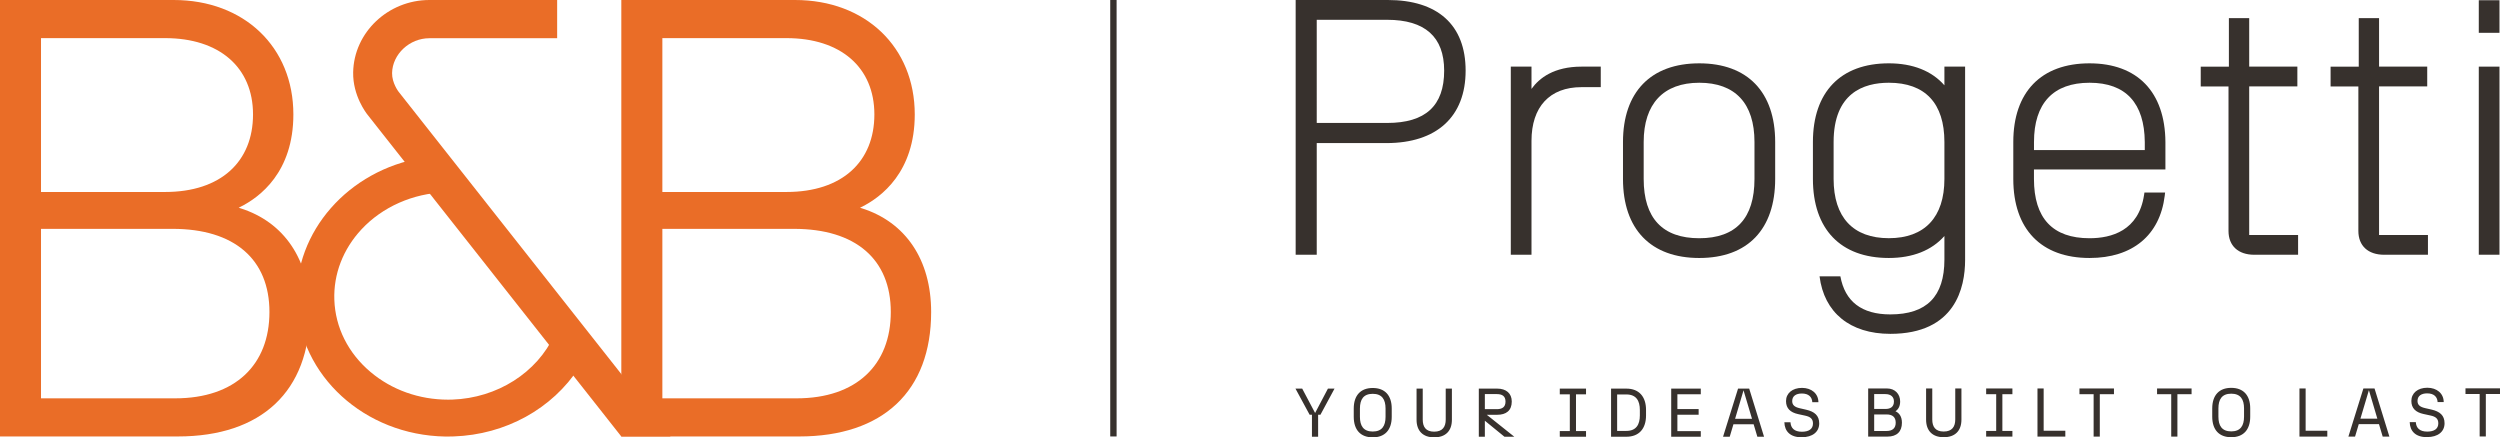
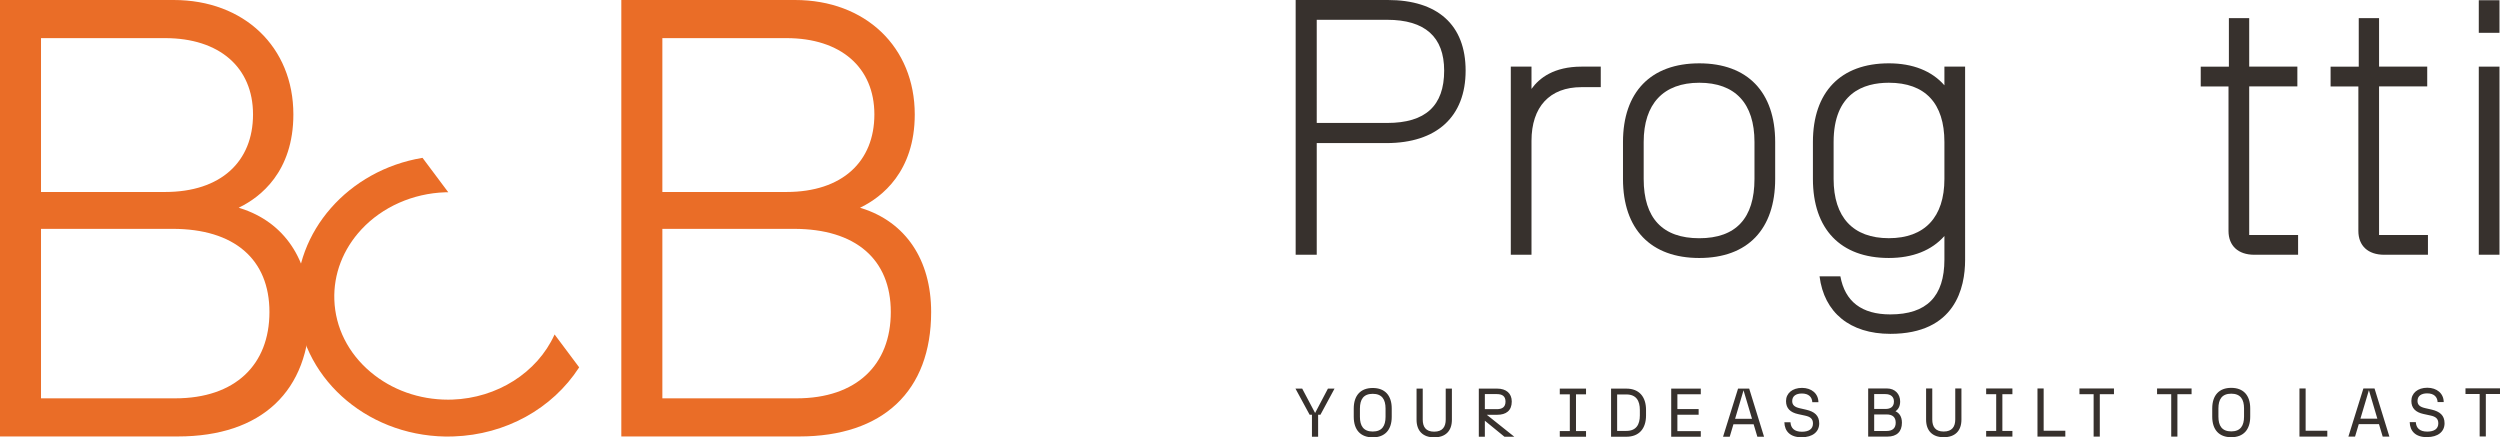
<svg xmlns="http://www.w3.org/2000/svg" id="Livello_2" data-name="Livello 2" viewBox="0 0 720 125.88">
  <defs>
    <style>
      .cls-1 {
        fill: #37312d;
      }

      .cls-1, .cls-2 {
        stroke-width: 0px;
      }

      .cls-2 {
        fill: #ea6d27;
      }
    </style>
  </defs>
  <g id="Livello_1-2" data-name="Livello 1">
    <g>
      <g>
        <path class="cls-2" d="m159.8,96.42l-.08-.1-.05.12c-4.96,10.88-16.48,18.19-29.37,18.64-.42.01-.84.02-1.25.02-8.33,0-16.22-2.81-22.34-7.97-6.44-5.43-10.14-12.81-10.42-20.77-.27-7.42,2.52-14.64,7.84-20.33,6.02-6.45,14.79-10.33,24.05-10.65.25,0,.5-.01.74-.01h.18l-7.38-9.87-.03-.04h-.04c-21.34,3.56-36.89,21.3-36.18,41.27.76,21.46,19.54,38.59,42.75,38.99.26,0,.53,0,.8,0,.54,0,1.1,0,1.66-.03,14.88-.51,28.37-7.93,36.09-19.85l.03-.05-7-9.36Z" />
        <path class="cls-2" d="m226.5,55.29h-35.74V10.98h35.74c15.62,0,25.32,8.42,25.32,21.98s-9.23,22.33-25.32,22.33m2.91,59.43h-38.65v-48.81h37.92c17.71,0,27.87,8.73,27.87,23.95s-9.89,24.86-27.14,24.86m-50.46,10.98h51.2c24.16,0,38.02-13.06,38.02-35.84,0-15-7.31-25.9-20.05-29.9l-.43-.14.41-.2c5.73-2.84,15.35-10.08,15.35-26.67C263.44,13.55,249.26,0,228.95,0h-50.01v125.7Z" />
        <path class="cls-2" d="m47.55,55.29H11.81V10.98h35.74c15.62,0,25.32,8.42,25.32,21.98s-9.23,22.33-25.32,22.33m2.91,59.43H11.81v-48.81h37.92c17.71,0,27.87,8.73,27.87,23.95s-9.89,24.86-27.14,24.86M0,125.7h51.2c24.16,0,38.02-13.06,38.02-35.84,0-15-7.31-25.9-20.05-29.9l-.43-.14.4-.2c5.74-2.84,15.35-10.08,15.35-26.67C84.49,13.55,70.31,0,50.01,0H0v125.7Z" />
-         <path class="cls-2" d="m123.66,11.01h36.8s0-11.01,0-11.01h-36.8c-11.9.01-21.75,9.36-21.95,20.84-.12,6.75,3.8,11.79,4.2,12.28t73.03,92.59h14.18c-29.39-37.26-78.19-99.12-78.34-99.31-.02-.02-1.91-2.51-1.86-5.36.1-5.43,5.02-10.03,10.74-10.03" />
        <path class="cls-1" d="m441.07,25.61v-6.42h-5.96v54.17h5.96v-32.77c0-9.84,5.25-15.49,14.41-15.49h5.54v-5.91h-5.54c-7.94,0-12.18,3.29-14.41,6.42" />
        <path class="cls-1" d="m505.29,40.9v10.64c0,11.32-5.35,17.07-15.9,17.07s-16.01-5.74-16.01-17.07v-10.64c0-11.01,5.69-17.07,16.01-17.07s15.9,5.9,15.9,17.07m-15.9-22.66c-13.96,0-21.97,8.26-21.97,22.66v10.64c0,14.47,8,22.76,21.97,22.76s21.86-8.29,21.86-22.76v-10.64c0-14.4-7.97-22.66-21.86-22.66" />
        <path class="cls-1" d="m415.92,20.34c0,10.14-5.38,15.07-16.43,15.07h-20.27V5.7h20.27c10.91,0,16.43,4.93,16.43,14.64M399.7,0h-26.55v73.36h6.07v-32.15h20.06c14.5,0,22.82-7.61,22.82-20.87S413.93,0,399.7,0" />
        <path class="cls-1" d="m647.77,24.89h13.87v-5.7h-13.87V5.22h-5.85v13.98h-8.11v5.7h8v41.61c0,4.29,2.79,6.86,7.46,6.86h12.58v-5.7h-14.08V24.89Z" />
-         <path class="cls-1" d="m585.79,43.21v-2.31c0-11.16,5.54-17.07,16.01-17.07s15.8,5.91,15.9,17.07v2.31h-31.9Zm16.01-24.97c-13.96,0-21.97,8.26-21.97,22.66v10.64c0,14.47,8.01,22.76,21.97,22.76,12.35,0,20.24-6.53,21.64-17.91l.11-.95h-5.95l-.11.72c-1.56,10.29-9.4,12.45-15.7,12.45-10.62,0-16.01-5.74-16.01-17.07v-2.74h37.86v-7.91c-.1-14.4-8.07-22.65-21.86-22.65" />
      </g>
      <rect class="cls-1" x="713.89" y="19.19" width="5.96" height="54.17" />
      <path class="cls-1" d="m685.17,24.89h13.87v-5.7h-13.87V5.22h-5.85v13.98h-8.11v5.7h8v41.61c0,4.29,2.79,6.86,7.46,6.86h12.58v-5.7h-14.08V24.89Z" />
      <rect class="cls-1" x="713.89" y=".07" width="5.96" height="9.38" />
      <path class="cls-1" d="m559.99,51.54c0,11.01-5.68,17.06-16.01,17.06s-15.9-6.06-15.9-17.06v-10.64c0-14.11,8.64-17.07,15.9-17.07,10.47,0,16.01,5.9,16.01,17.07v10.64Zm0-32.35v5.38c-3.65-4.16-9.13-6.33-16.01-6.33-13.89,0-21.86,8.26-21.86,22.66v10.64c0,14.47,7.97,22.76,21.86,22.76,6.87,0,12.35-2.18,16.01-6.33v6.78c0,10.63-5.1,15.8-15.58,15.8-8.25,0-13.06-3.71-14.38-10.96h-6c1.31,10.42,8.76,16.56,20.38,16.56,18.74,0,21.54-13.34,21.54-21.29V19.19h-5.96Z" />
-       <rect class="cls-1" x="319.75" width="1.83" height="125.7" />
      <path class="cls-1" d="m714.14,125.7h1.78v-12.22h4.08v-1.64h-9.94v1.64h4.08v12.22Zm-15.1.18c3.01,0,4.99-1.5,4.99-3.98,0-2.28-1.37-3.39-3.75-3.94l-1.88-.43c-1.47-.34-2.16-.93-2.16-2.06,0-1.47,1.13-2.18,2.78-2.18,1.94,0,2.93.99,3.01,2.5h1.76c-.02-2.46-1.96-4.12-4.73-4.12s-4.59,1.56-4.59,3.8c0,2.12,1.27,3.27,3.46,3.75l2.02.44c1.51.31,2.28.91,2.28,2.26,0,1.58-1.17,2.38-3.19,2.38-2.18,0-3.19-1.05-3.29-2.73h-1.76c.08,2.62,1.68,4.34,5.05,4.34m-19.24-5.34l2.44-8.2,2.43,8.2h-4.87Zm6.42,5.17h1.92l-4.28-13.86h-3.21l-4.32,13.86h1.92l1.07-3.59h5.82l1.07,3.59Zm-23.98,0h8.02v-1.68h-6.24v-12.18h-1.78v13.86Zm-23.34-5.74v-2.38c0-2.6,1.01-4.24,3.69-4.24s3.69,1.64,3.69,4.24v2.38c0,2.6-1.01,4.24-3.69,4.24s-3.69-1.64-3.69-4.24m3.69,5.92c3.49,0,5.47-2.14,5.47-5.92v-2.38c0-3.79-1.98-5.92-5.47-5.92s-5.47,2.14-5.47,5.92v2.38c0,3.79,1.98,5.92,5.47,5.92m-17.28-.18h1.78v-12.22h4.08v-1.64h-9.94v1.64h4.08v12.22Zm-22.35,0h1.78v-12.22h4.08v-1.64h-9.94v1.64h4.08v12.22Zm-16.17,0h8.02v-1.68h-6.24v-12.18h-1.78v13.86Zm-14.78,0h7.56v-1.64h-2.89v-10.58h2.89v-1.64h-7.56v1.64h2.89v10.58h-2.89v1.64Zm-12.23.18c3.31,0,5.11-1.88,5.11-5.07v-8.97h-1.78v8.93c0,2.06-.91,3.47-3.33,3.47s-3.29-1.41-3.29-3.47v-8.93h-1.78v8.97c0,3.19,1.82,5.07,5.07,5.07m-20.02-8.14v-4.28h3.23c1.58,0,2.46.81,2.46,2.12,0,1.62-1.07,2.16-2.46,2.16h-3.23Zm0,6.34v-4.76h3.57c1.68,0,2.63.75,2.63,2.38s-.99,2.38-2.63,2.38h-3.57Zm-1.74,1.62h5.57c2.72,0,4.16-1.46,4.16-4,0-1.82-.81-2.83-1.86-3.29.81-.56,1.35-1.43,1.35-2.83,0-2.16-1.51-3.74-3.76-3.74h-5.45v13.86Zm-19.08.18c3.01,0,4.99-1.5,4.99-3.98,0-2.28-1.37-3.39-3.74-3.94l-1.88-.43c-1.47-.34-2.16-.93-2.16-2.06,0-1.47,1.13-2.18,2.78-2.18,1.94,0,2.93.99,3.01,2.5h1.76c-.02-2.46-1.96-4.12-4.73-4.12s-4.6,1.56-4.6,3.8c0,2.12,1.27,3.27,3.46,3.75l2.02.44c1.5.31,2.28.91,2.28,2.26,0,1.58-1.17,2.38-3.19,2.38-2.18,0-3.19-1.05-3.29-2.73h-1.76c.08,2.62,1.68,4.34,5.05,4.34m-19.24-5.34l2.43-8.2,2.44,8.2h-4.87Zm6.42,5.17h1.92l-4.28-13.86h-3.21l-4.32,13.86h1.92l1.07-3.59h5.82l1.07,3.59Zm-24.82,0h8.52v-1.62h-6.74v-4.72h6.12v-1.62h-6.12v-4.28h6.74v-1.62h-8.52v13.86Zm-17.32,0h4.4c3.69,0,5.67-2.35,5.67-6.14v-1.58c0-3.79-1.98-6.14-5.67-6.14h-4.4v13.86Zm4.4-1.68h-2.65v-10.5h2.65c2.88,0,3.89,1.86,3.89,4.46v1.58c0,2.59-1.01,4.46-3.89,4.46m-19.17,1.68h7.56v-1.64h-2.89v-10.58h2.89v-1.64h-7.56v1.64h2.89v10.58h-2.89v1.64Zm-21.58-7.94v-4.34h3.45c1.49,0,2.5.54,2.5,2.16s-1.01,2.18-2.5,2.18h-3.45Zm-1.74,7.94h1.74v-4.61l5.65,4.61h2.83l-7.92-6.32h2.99c2.58,0,4.2-1.21,4.2-3.82,0-2.36-1.62-3.72-4.2-3.72h-5.29v13.86Zm-12.86.18c3.31,0,5.11-1.88,5.11-5.07v-8.97h-1.78v8.93c0,2.06-.91,3.47-3.33,3.47s-3.29-1.41-3.29-3.47v-8.93h-1.78v8.97c0,3.19,1.82,5.07,5.07,5.07m-21.38-5.92v-2.38c0-2.6,1.01-4.24,3.69-4.24s3.69,1.64,3.69,4.24v2.38c0,2.6-1.01,4.24-3.69,4.24s-3.69-1.64-3.69-4.24m3.69,5.92c3.49,0,5.47-2.14,5.47-5.92v-2.38c0-3.79-1.98-5.92-5.47-5.92s-5.47,2.14-5.47,5.92v2.38c0,3.79,1.98,5.92,5.47,5.92m-17.51-.18h1.78v-6.34h.67l4.06-7.53h-1.9l-3.7,7.03-3.72-7.03h-1.94l4.08,7.53h.67v6.34Z" />
    </g>
  </g>
</svg>